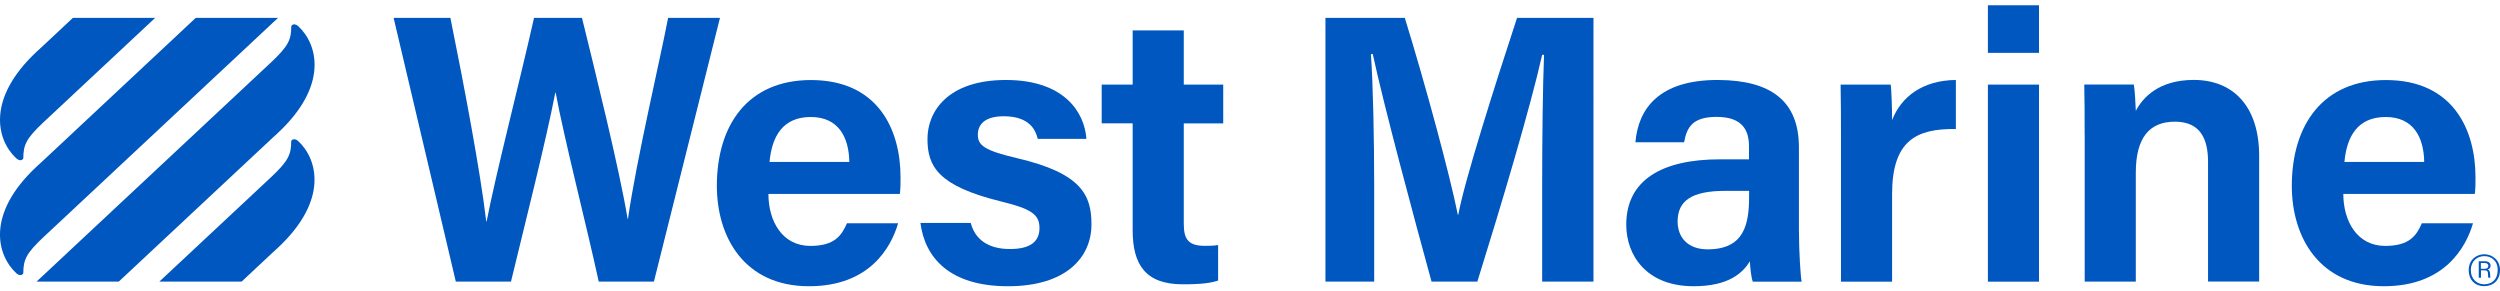
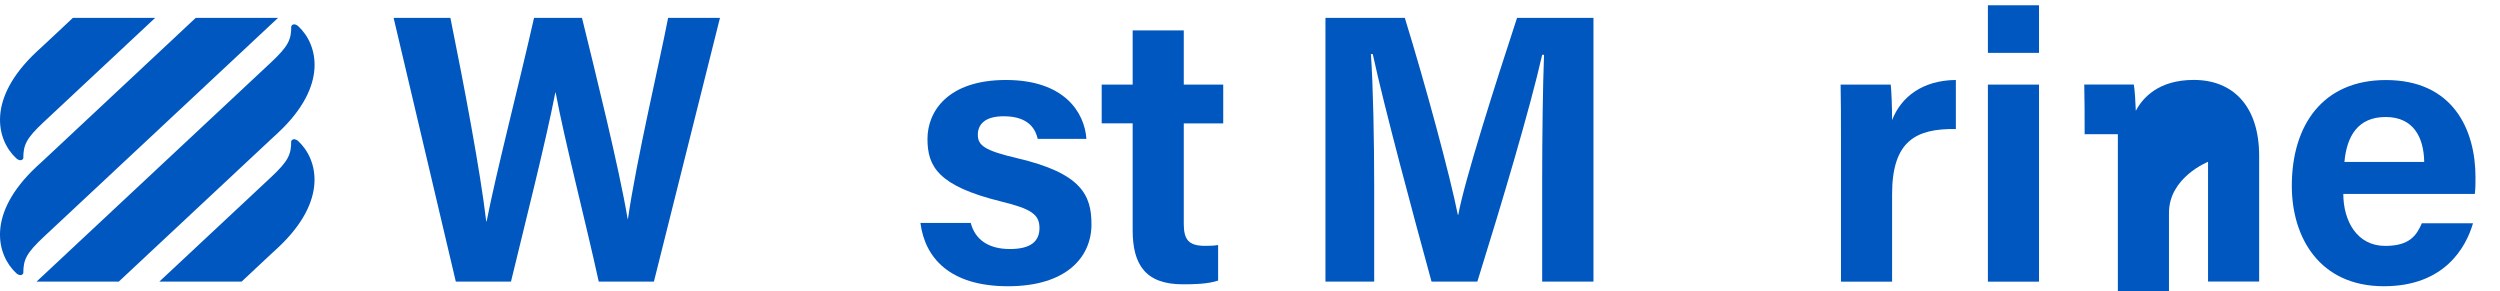
<svg xmlns="http://www.w3.org/2000/svg" id="Layer_1" data-name="Layer 1" width="223" height="26" viewBox="0 0 401.09 45.08">
  <defs>
    <style>
      .cls-1 {
        fill: #0057bf;
      }
    </style>
  </defs>
  <g>
    <g>
-       <path class="cls-1" d="M123.28,30.26c.01,4.37,2.2,8.35,6.73,8.35,3.87,0,5.01-1.65,5.87-3.63h8.21c-1.14,3.9-4.58,10.1-14.3,10.1-10.34,0-14.78-7.84-14.78-16.1,0-9.83,5.03-16.98,15.09-16.98,10.75,0,14.38,7.91,14.38,15.61,0,1.05,0,1.77-.11,2.66h-21.1Zm12.98-5.12c-.06-3.94-1.72-7.21-6.18-7.21s-6.24,3.06-6.62,7.21h12.8Z" />
      <path class="cls-1" d="M155.74,34.92c.7,2.68,2.84,4.19,6.28,4.19s4.75-1.3,4.75-3.38c0-2.19-1.37-3.08-6.16-4.25-10.09-2.48-11.81-5.6-11.81-10.03s3.28-9.46,12.59-9.46,12.61,5.15,12.91,9.45h-7.81c-.31-1.31-1.22-3.63-5.46-3.63-3.15,0-4.15,1.42-4.15,2.96,0,1.71,1.04,2.53,6.28,3.76,10.39,2.42,11.95,5.97,11.95,10.62,0,5.29-4.05,9.93-13.39,9.93s-13.33-4.55-14.05-10.16h8.07Z" />
      <path class="cls-1" d="M176.75,12.73h4.97V4.04h8.2V12.73h6.33v6.23h-6.33v16.09c0,2.51,.74,3.55,3.39,3.55,.53,0,1.43-.01,2.12-.13v5.7c-1.67,.57-3.97,.6-5.69,.6-5.96,0-8.02-3.17-8.02-8.66V18.95h-4.97v-6.23Z" />
      <path class="cls-1" d="M73.13,44.34L63.15,2.02h9.11c2.17,10.71,4.82,24.7,5.75,32.67h.06c1.52-7.83,5.32-22.48,7.61-32.67h7.69c2.02,8.22,6.01,24.29,7.32,32.24h.06c1.34-9.38,5.17-25.59,6.44-32.24h8.32l-10.6,42.32h-8.85c-2.06-9.44-5.51-22.76-6.91-30.32h-.06c-1.48,7.72-5.08,21.89-7.11,30.32h-8.84Z" />
    </g>
    <g>
      <path class="cls-1" d="M19.05,44.34l24.41-22.82,1.13-1.04c8.16-7.62,6.38-14.21,3.28-17.1-.46-.42-.96-.42-1.14,0,0,2.15-.47,3.19-3.27,5.81L5.86,44.34h13.2Z" />
      <path class="cls-1" d="M38.76,44.34l4.69-4.39,1.13-1.04c8.16-7.62,6.38-14.21,3.28-17.1-.46-.42-.96-.42-1.14,0,0,2.15-.47,3.19-3.27,5.81l-17.89,16.72h13.2Z" />
      <path class="cls-1" d="M31.41,2.02L7.01,24.84l-1.13,1.04c-8.16,7.62-6.38,14.21-3.28,17.1,.46,.42,.96,.42,1.14,0,0-2.15,.47-3.19,3.27-5.81L44.61,2.02h-13.2Z" />
      <path class="cls-1" d="M11.7,2.02L7.01,6.41l-1.13,1.04C-2.27,15.08-.5,21.67,2.6,24.55c.46,.42,.96,.42,1.14,0,0-2.15,.47-3.19,3.27-5.81L24.9,2.02H11.7Z" />
    </g>
    <g>
-       <path class="cls-1" d="M288.62,36.39c0,2.99,.25,7.17,.43,7.96h-7.84c-.25-.64-.43-2.28-.46-3.27-1.14,1.83-3.35,4-9.03,4-7.6,0-10.81-4.98-10.81-9.87,0-7.18,5.74-10.49,15.03-10.49h4.66v-2.06c0-2.34-.82-4.75-5.19-4.75-3.96,0-4.78,1.75-5.22,4.07h-7.81c.46-5.41,3.81-10.04,13.33-9.99,8.34,.05,12.9,3.33,12.9,10.8v13.6Zm-8-6.61h-3.83c-5.45,0-7.64,1.63-7.64,4.92,0,2.46,1.55,4.46,4.82,4.46,5.91,0,6.65-4.08,6.65-8.52v-.86Z" />
      <path class="cls-1" d="M295.36,21.31c0-3.36-.01-6.1-.06-8.58h8.04c.11,.74,.22,3.77,.22,5.7,1.44-3.73,4.88-6.39,10.23-6.44v7.87c-6.38-.1-10.23,1.89-10.23,10.44v14.05h-8.2V21.31Z" />
      <path class="cls-1" d="M318.93,0h8.2V7.64h-8.2V0Zm0,12.73h8.2v31.62h-8.2V12.73Z" />
-       <path class="cls-1" d="M334.45,20.69c0-2.7,0-5.61-.06-7.97h7.95c.17,.84,.28,3.22,.32,4.22,1.11-2.11,3.67-4.96,9.3-4.96,6.28,0,10.49,4.18,10.49,12.2v20.15h-8.2V25.12c0-3.76-1.3-6.44-5.32-6.44s-6.27,2.48-6.27,8.19v17.47h-8.2V20.69Z" />
+       <path class="cls-1" d="M334.45,20.69c0-2.7,0-5.61-.06-7.97h7.95c.17,.84,.28,3.22,.32,4.22,1.11-2.11,3.67-4.96,9.3-4.96,6.28,0,10.49,4.18,10.49,12.2v20.15h-8.2V25.12s-6.27,2.48-6.27,8.19v17.47h-8.2V20.69Z" />
      <path class="cls-1" d="M375.95,30.26c.01,4.37,2.2,8.35,6.73,8.35,3.87,0,5.01-1.65,5.87-3.63h8.21c-1.14,3.9-4.59,10.1-14.3,10.1-10.34,0-14.77-7.84-14.77-16.1,0-9.83,5.03-16.98,15.09-16.98,10.75,0,14.38,7.91,14.38,15.61,0,1.05,0,1.77-.11,2.66h-21.1Zm12.98-5.12c-.06-3.94-1.72-7.21-6.18-7.21s-6.24,3.06-6.62,7.21h12.8Z" />
      <path class="cls-1" d="M247.42,28.28c0-7.27,.11-15.59,.3-20.33h-.3c-1.93,8.55-6.46,23.77-10.4,36.39h-7.35c-2.96-10.8-7.61-28.07-9.43-36.51h-.3c.36,4.95,.53,13.93,.53,21.21v15.3h-7.82V2.02h12.73c3.31,10.72,7.26,25.31,8.51,31.6h.07c.97-5.38,5.93-20.94,9.43-31.6h12.26V44.34h-8.23V28.28Z" />
    </g>
  </g>
-   <path class="cls-1" d="M401.09,42.49c0,1.66-1.12,2.58-2.54,2.58s-2.48-.95-2.48-2.58,1.21-2.54,2.5-2.54,2.52,.93,2.52,2.54Zm-4.68,0c0,1.46,1.01,2.28,2.13,2.28,1.21,0,2.18-.75,2.18-2.28s-1.03-2.24-2.16-2.24-2.15,.82-2.15,2.24Zm1.27,1.23v-2.65h.93c.6,0,.97,.24,.97,.73,0,.3-.19,.52-.47,.6,.28,.11,.39,.37,.39,.67,0,.22,.02,.45,.04,.65h-.32c-.04-.15-.06-.45-.06-.65,0-.37-.13-.54-.54-.54h-.58v1.19h-.34Zm.34-1.44h.6c.41,0,.6-.17,.6-.5,0-.24-.19-.43-.62-.43h-.58v.93Z" />
</svg>